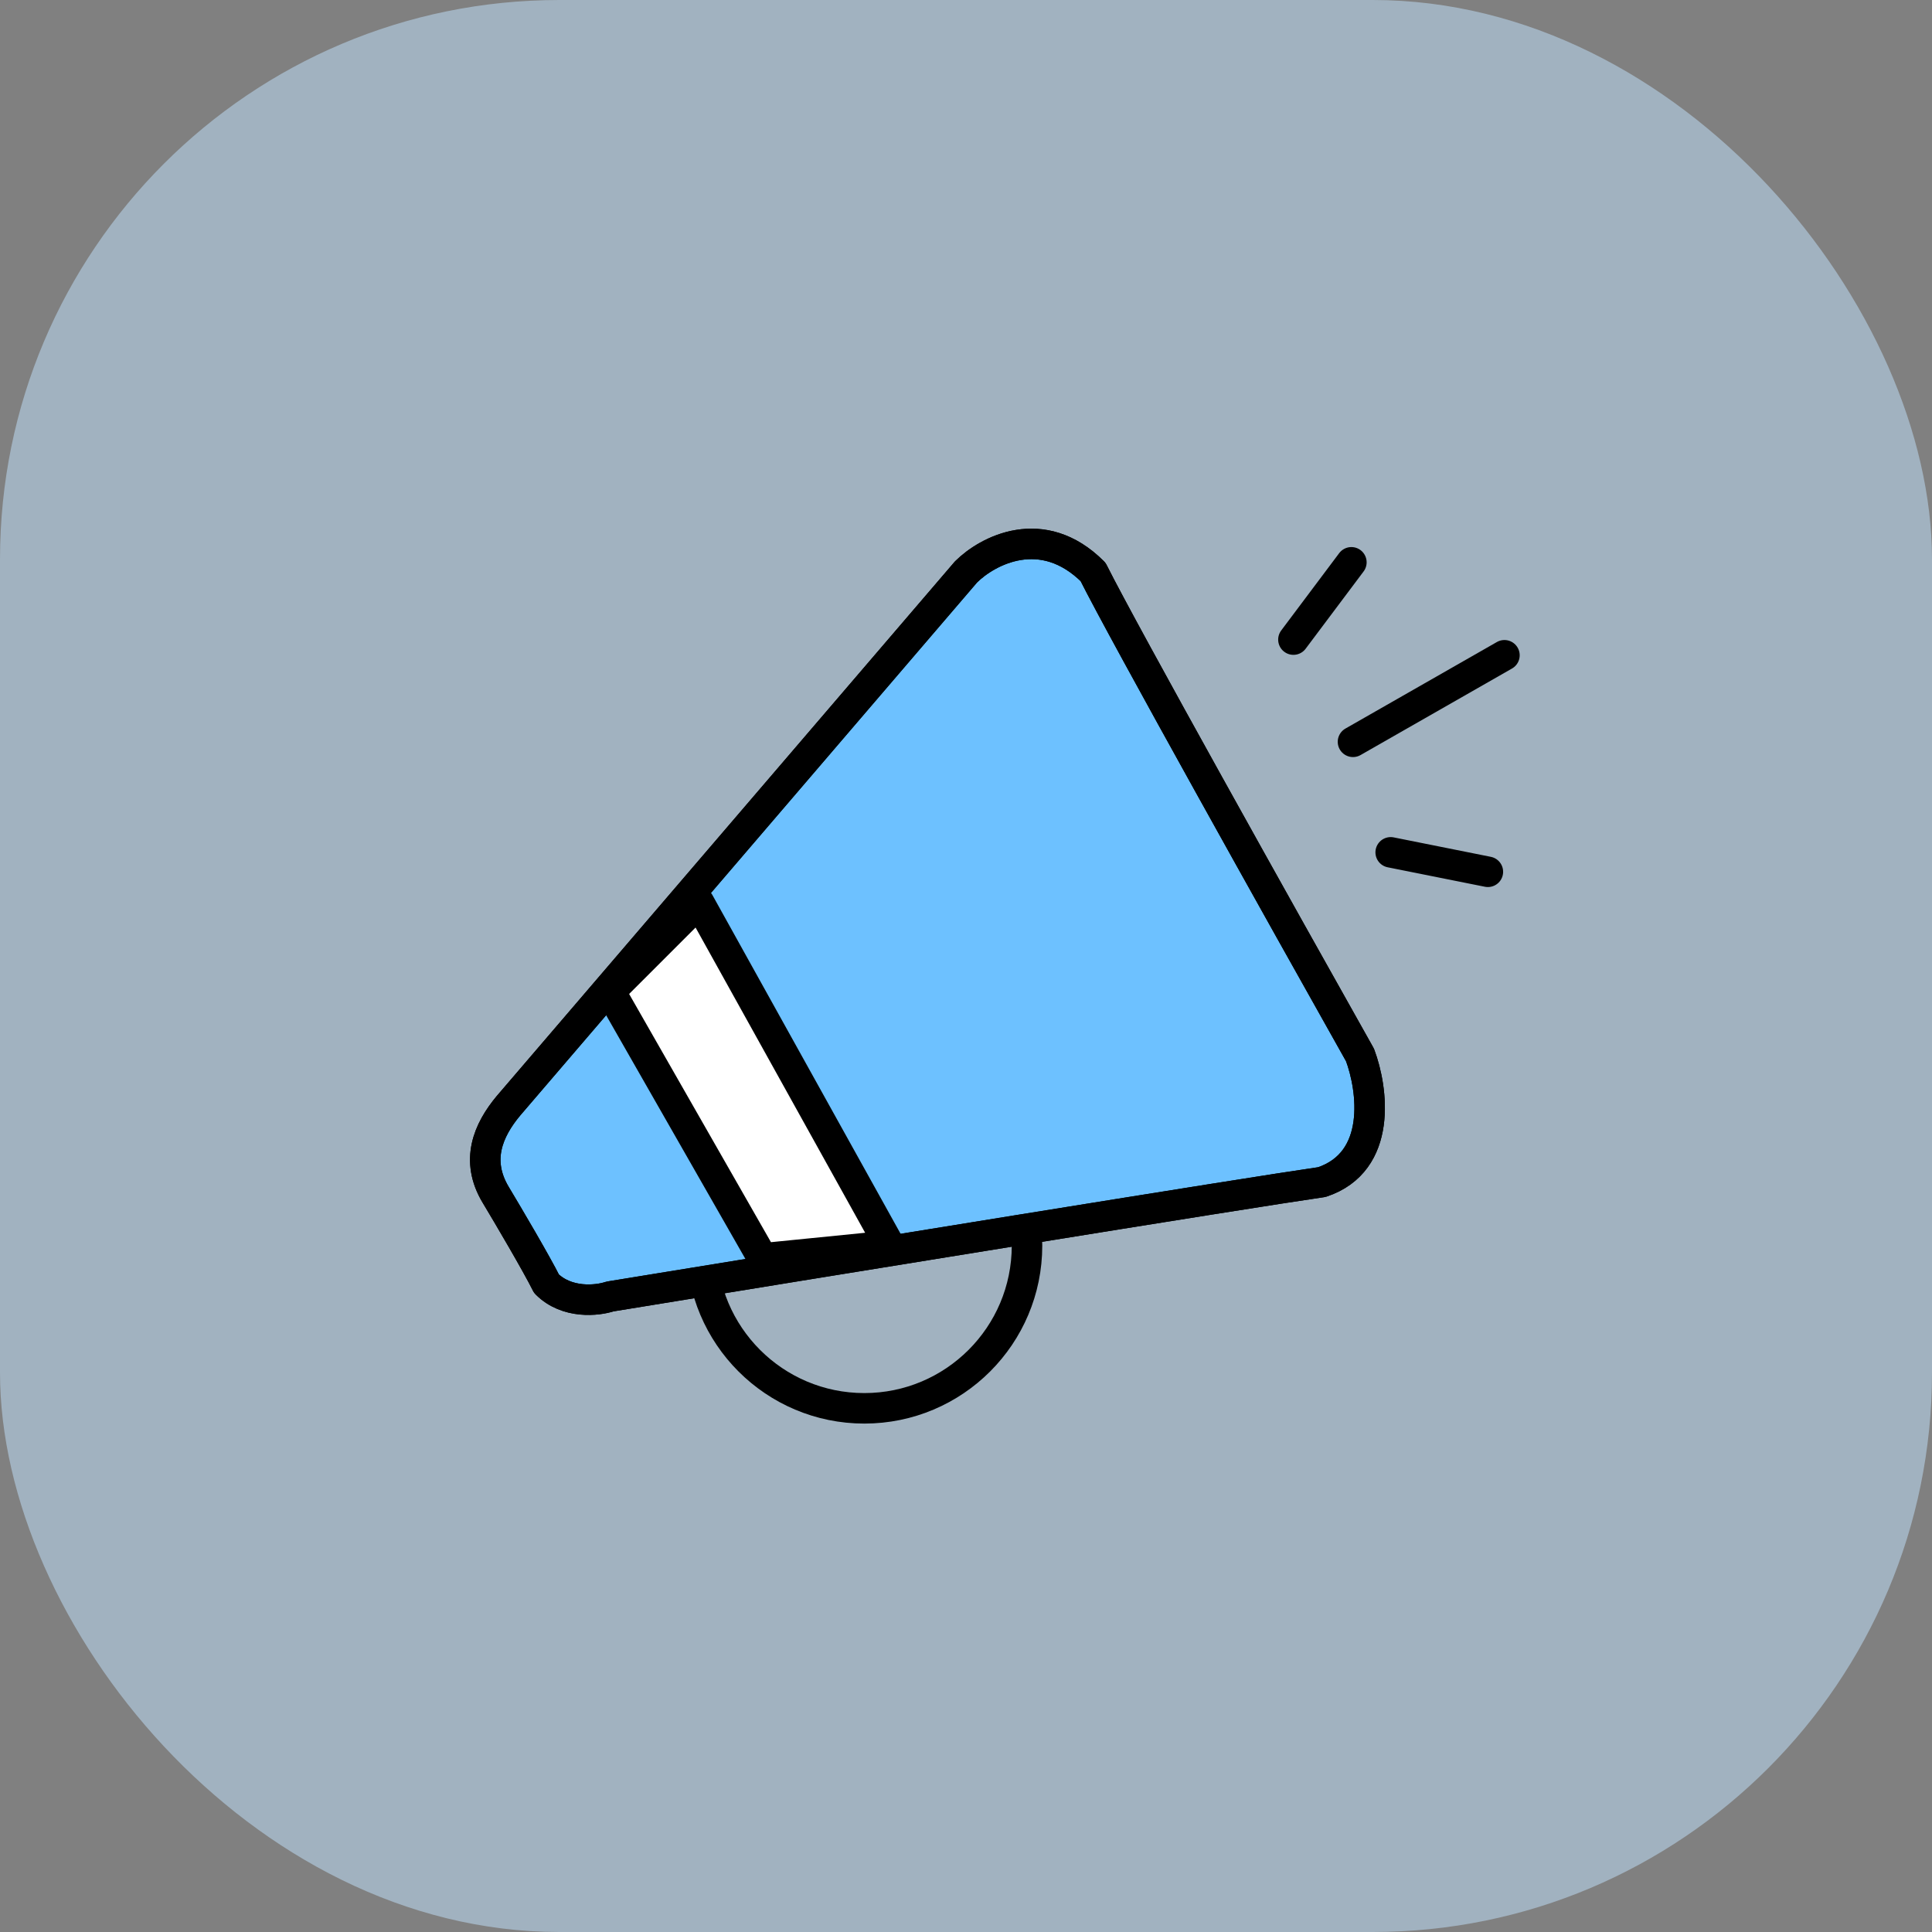
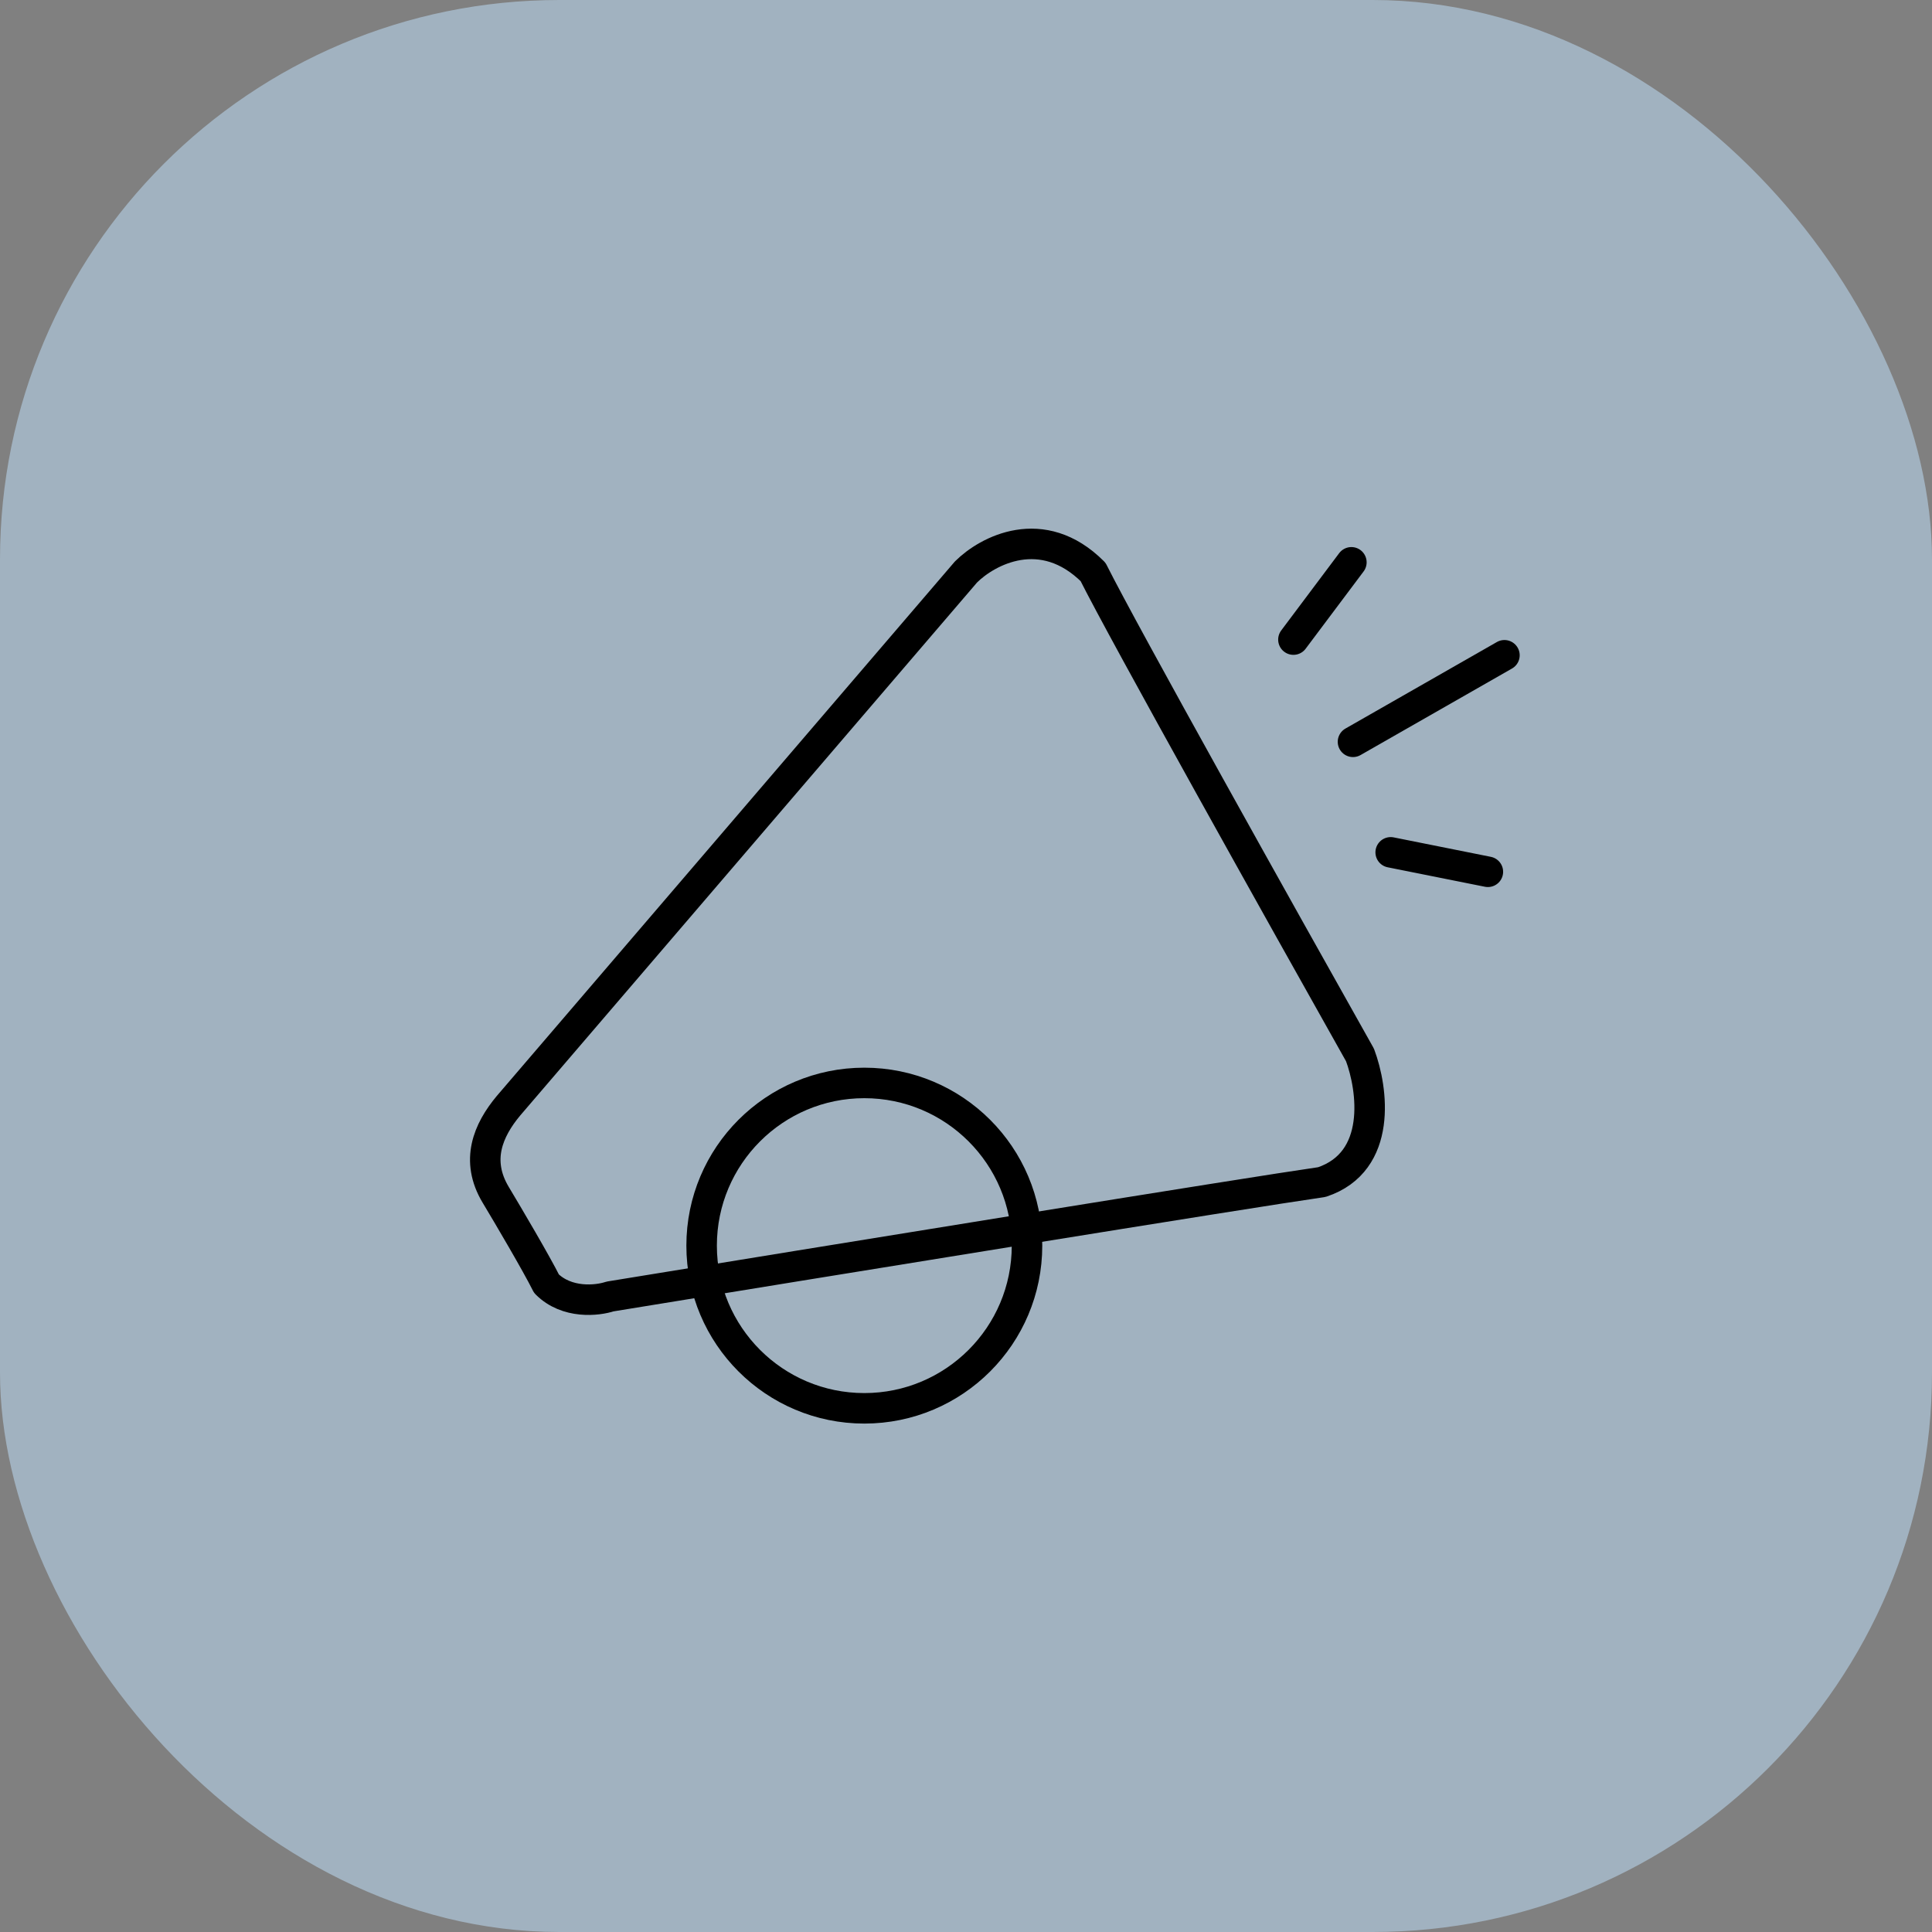
<svg xmlns="http://www.w3.org/2000/svg" width="76" height="76" viewBox="0 0 76 76" fill="none">
  <rect x="0" y="0" width="76" height="76" fill="#808080" stroke="none" />
  <rect opacity="0.5" width="76" height="76" rx="22" fill="#C2E5FF" />
  <circle cx="34" cy="49" r="6.4" stroke="black" stroke-width="1.2" />
-   <path d="M37.999 22.5L20 43.5C19.2 44.46 18.689 45.65 19.499 47C19.999 47.833 21.099 49.7 21.499 50.5C22.299 51.3 23.499 51.167 23.999 51C32.166 49.667 49.199 46.9 51.999 46.5C54.399 45.7 53.999 42.833 53.499 41.5C50.499 36.167 44.199 24.9 42.999 22.5C40.999 20.5 38.833 21.667 37.999 22.5Z" fill="#6DC1FF" stroke="black" stroke-width="1.2" stroke-linecap="round" stroke-linejoin="round" />
  <line x1="50.88" y1="25.16" x2="53.16" y2="22.12" stroke="black" stroke-width="1.2" stroke-linecap="round" />
  <line x1="54.706" y1="33.529" x2="58.529" y2="34.294" stroke="black" stroke-width="1.2" stroke-linecap="round" />
  <line x1="53.223" y1="29.181" x2="59.181" y2="25.777" stroke="black" stroke-width="1.2" stroke-linecap="round" />
-   <path d="M30 49.5L24 39L27.5 35.5L35 49L30 49.5Z" fill="white" stroke="black" stroke-width="1.2" stroke-linecap="round" stroke-linejoin="round" />
  <path d="M37.999 22.5L20 43.5C19.2 44.46 18.689 45.65 19.499 47C19.999 47.833 21.099 49.7 21.499 50.5C22.299 51.3 23.499 51.167 23.999 51C32.166 49.667 49.199 46.9 51.999 46.5C54.399 45.7 53.999 42.833 53.499 41.5C50.499 36.167 44.199 24.9 42.999 22.5C40.999 20.5 38.833 21.667 37.999 22.5Z" stroke="black" stroke-width="1.2" stroke-linecap="round" stroke-linejoin="round" />
</svg>